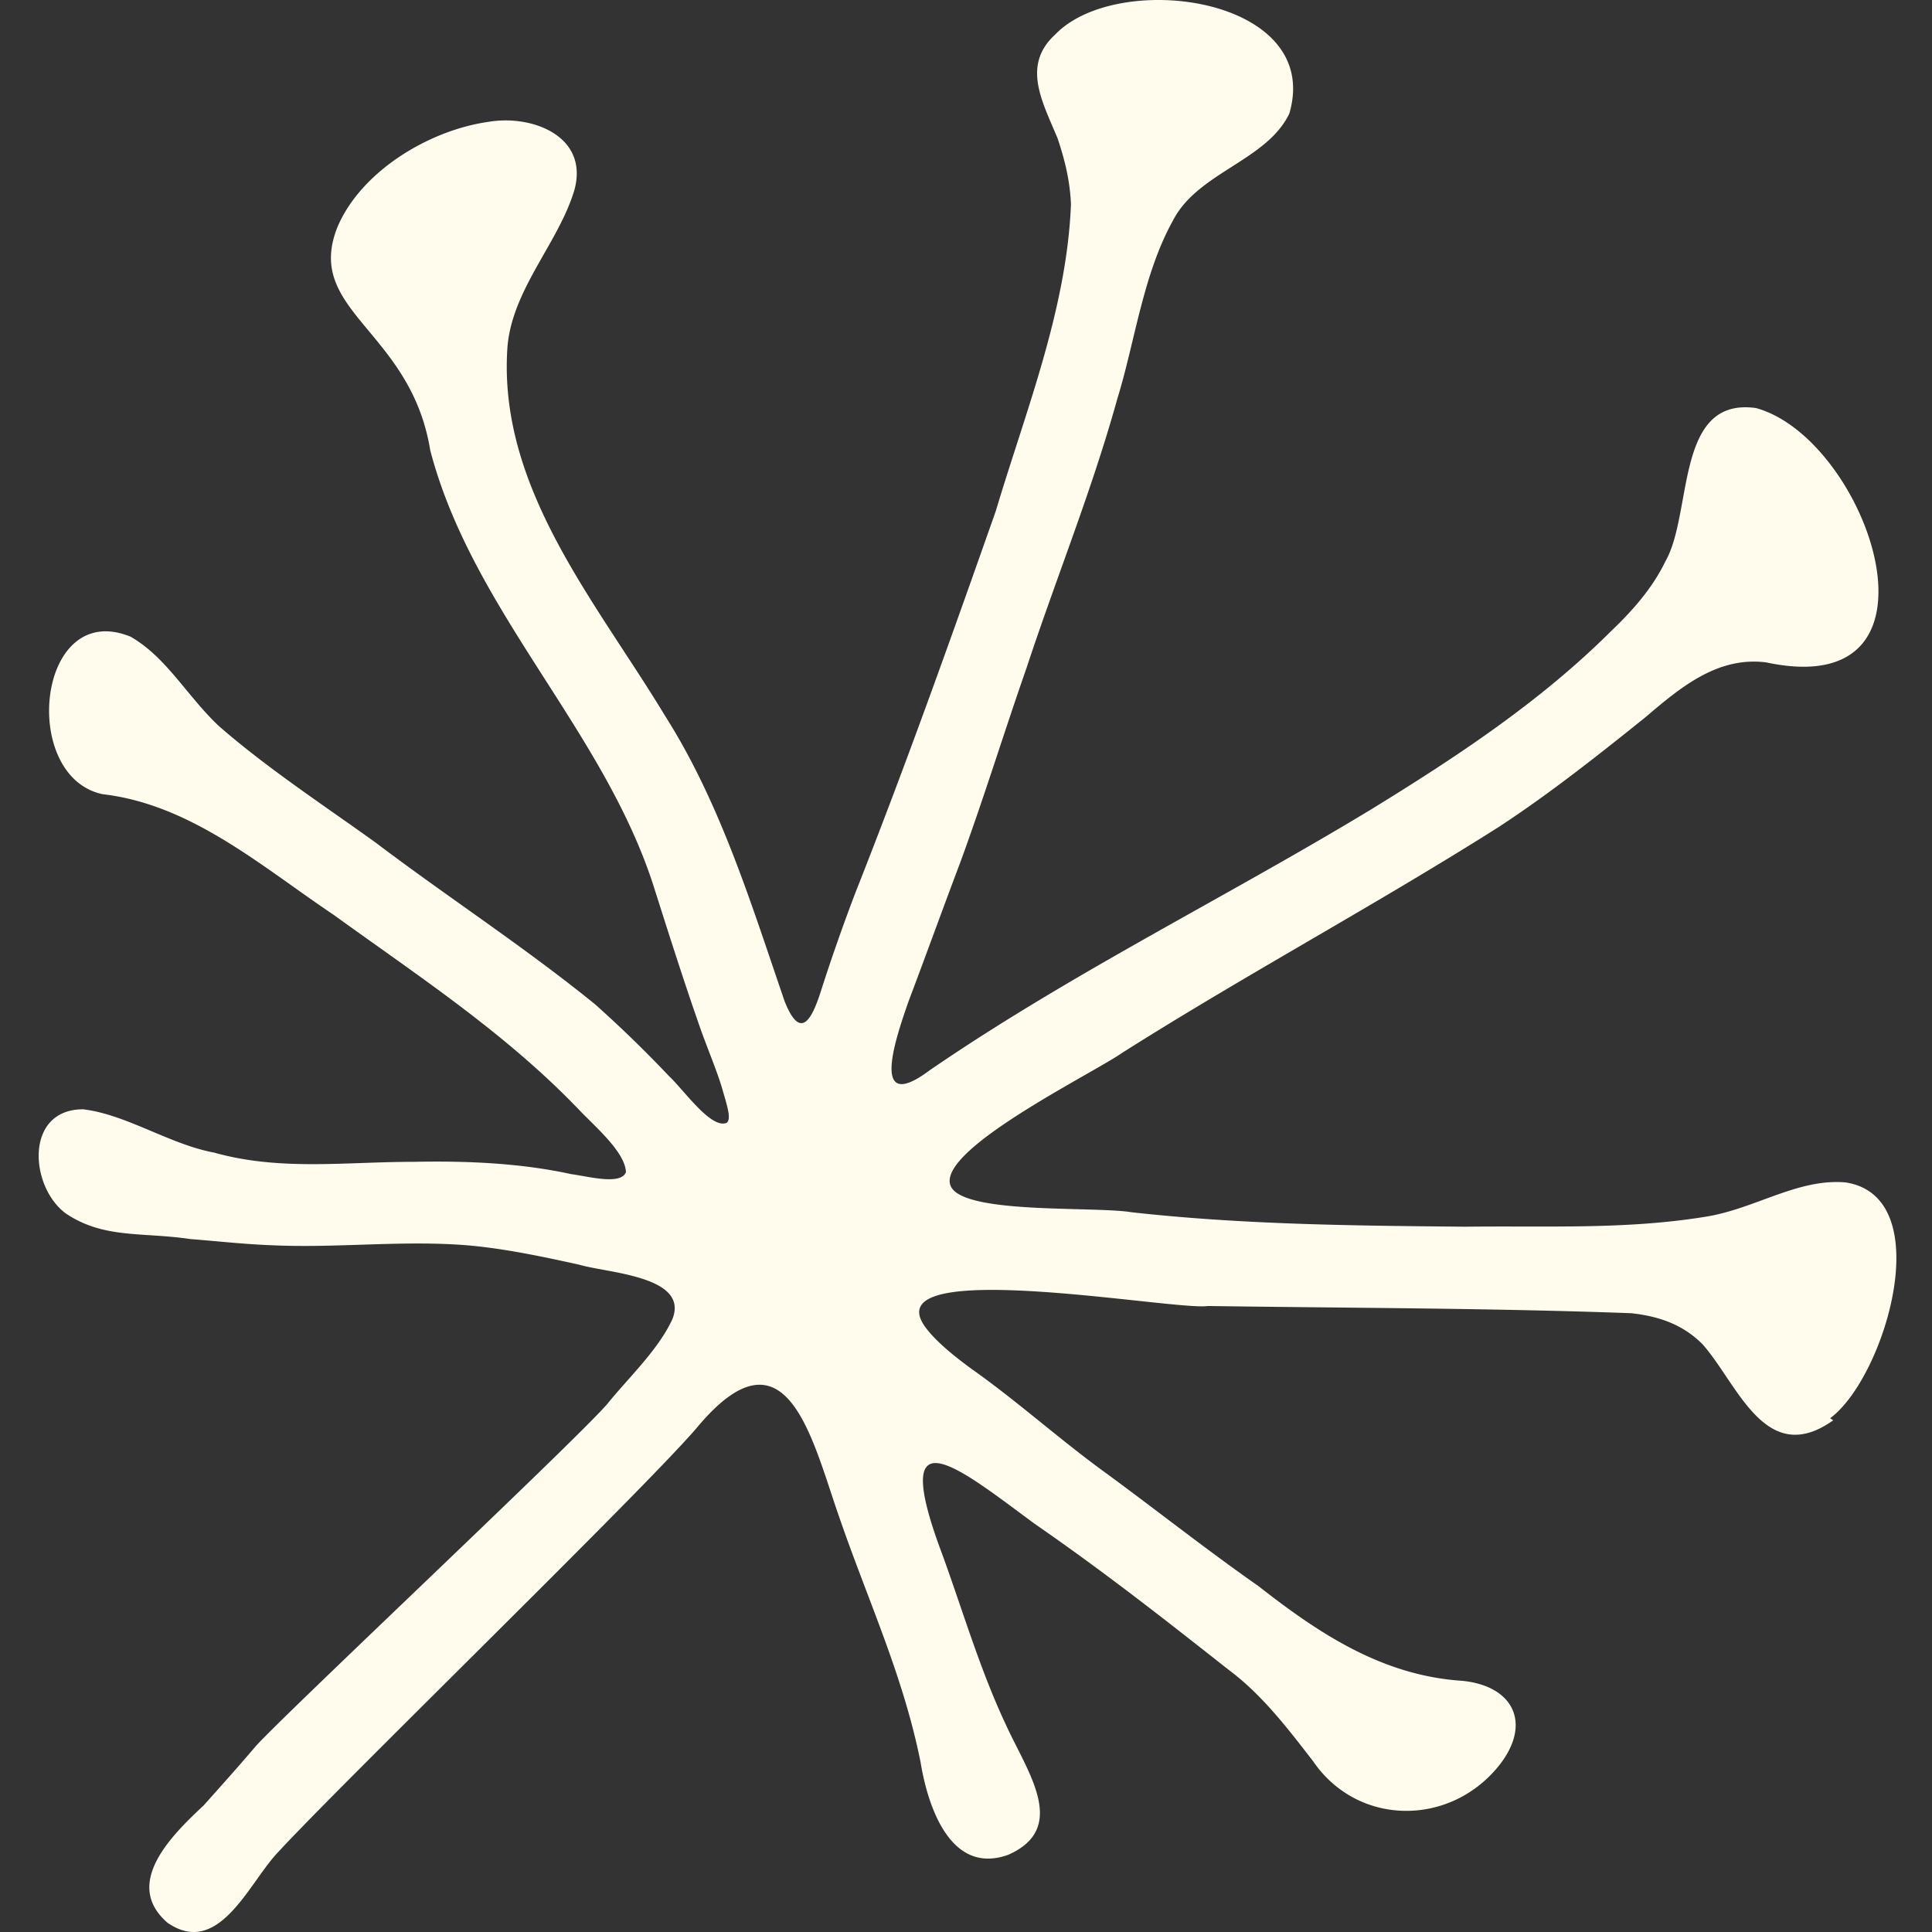
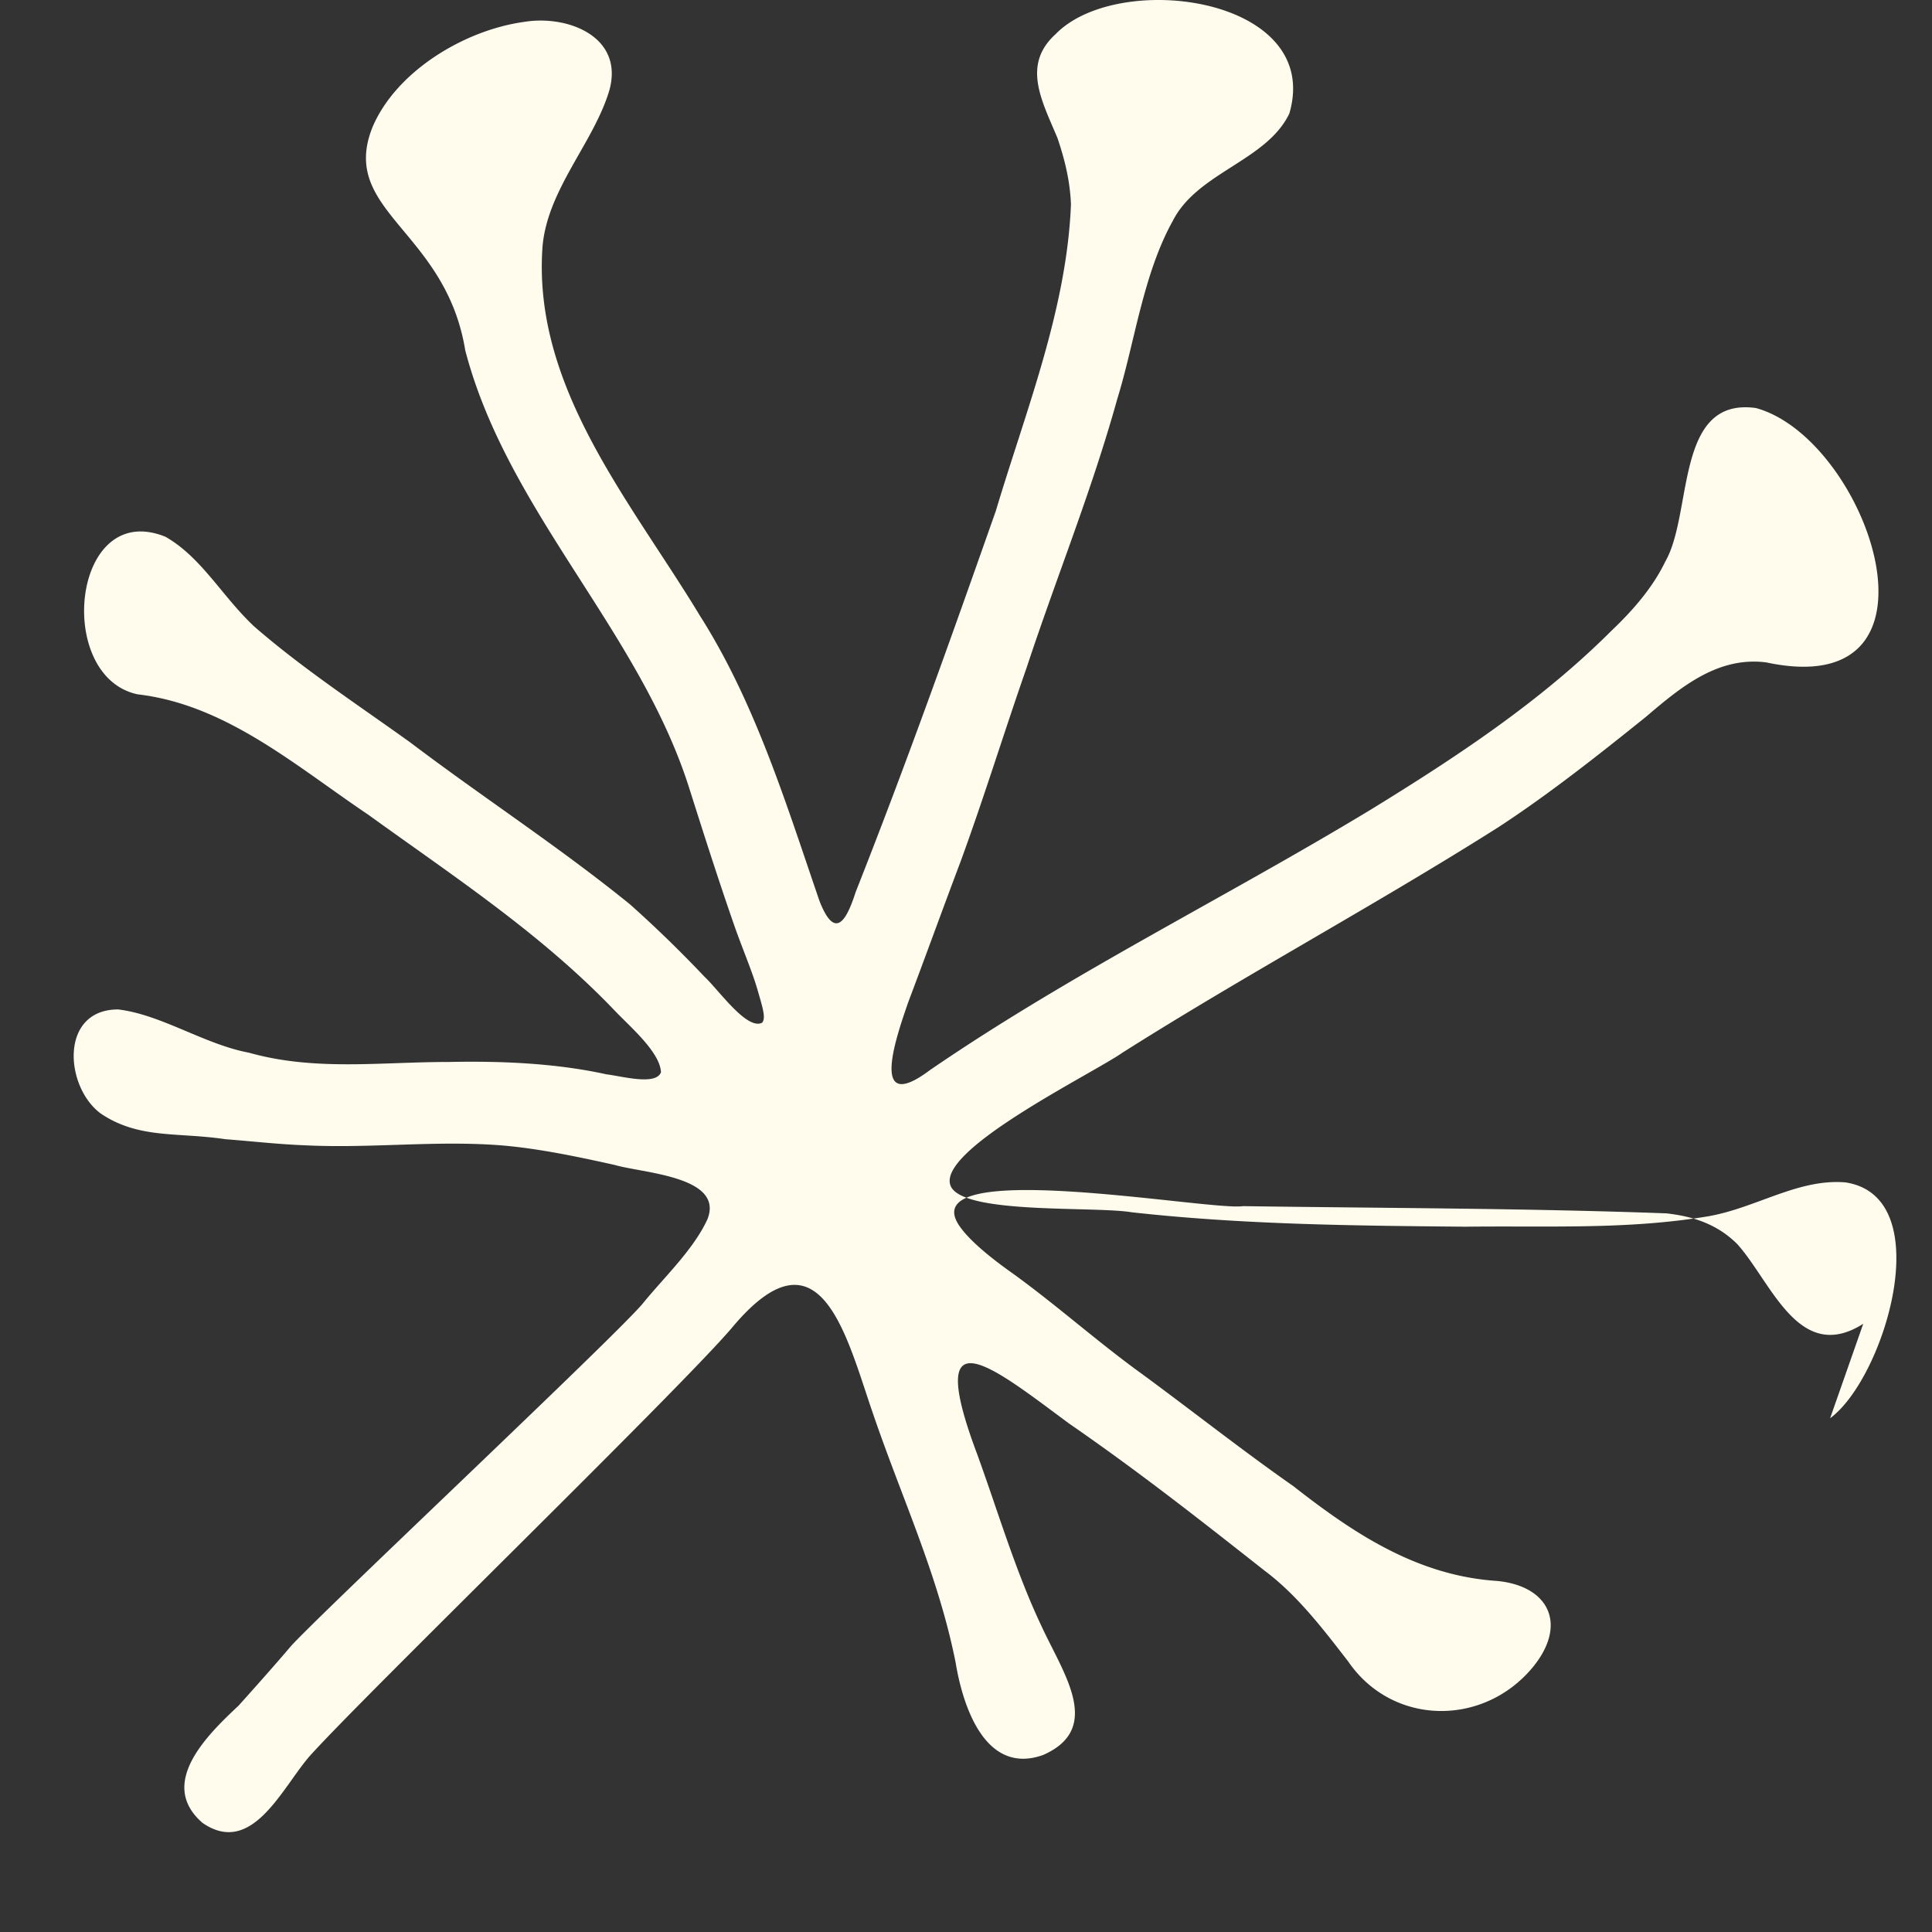
<svg xmlns="http://www.w3.org/2000/svg" width="64" height="64" fill="none">
  <rect width="100%" height="100%" fill="#333333" stroke="none" />
-   <path fill="#FFFBED" d="M60.625 46.981c1.809-1.33 3.617-7.334.512-7.812-1.57-.136-2.968.853-4.572 1.126-2.662.443-5.255.307-8.019.341-3.72-.034-7.37-.068-11.056-.478-1.228-.204-5.425.069-5.971-.818-.683-1.16 4.64-3.753 5.664-4.469 4.095-2.592 8.36-4.878 12.455-7.47 1.672-1.092 3.31-2.388 4.88-3.65 1.16-.99 2.388-2.013 3.992-1.808 6.38 1.364 3.378-7.403-.341-8.426-2.696-.375-2.082 3.48-3.003 5.083-.41.852-1.058 1.603-1.775 2.285-2.354 2.354-5.152 4.196-7.984 5.936-4.846 2.933-9.93 5.424-14.605 8.63-2.047 1.535-1.092-1.16-.716-2.251.58-1.535 1.16-3.139 1.74-4.674.785-2.149 1.433-4.264 2.184-6.413.99-3.002 2.15-5.833 3.003-8.903.58-1.876.853-4.128 1.842-5.902.82-1.603 3.105-1.978 3.856-3.547 1.126-3.855-5.664-4.776-7.746-2.627-1.126 1.024-.443 2.217.068 3.446.24.716.41 1.398.444 2.183-.136 3.48-1.501 6.856-2.49 10.165-1.502 4.264-2.97 8.392-4.642 12.622a63.597 63.597 0 0 0-1.16 3.308c-.307.956-.682 1.604-1.194.308-1.092-3.173-2.116-6.55-3.958-9.45-2.286-3.786-5.562-7.573-5.221-12.246.17-1.91 1.706-3.445 2.218-5.185.478-1.774-1.399-2.49-2.832-2.251-1.98.273-4.231 1.637-5.016 3.48-1.126 2.796 2.422 3.41 3.07 7.401 1.4 5.356 5.802 9.313 7.44 14.566.477 1.501.955 3.002 1.467 4.47.273.784.614 1.568.785 2.182.17.58.273.921.136 1.058-.512.239-1.433-1.092-1.91-1.535a40.557 40.557 0 0 0-2.458-2.388c-2.354-1.91-4.88-3.548-7.268-5.356-1.706-1.228-3.583-2.456-5.186-3.854-1.058-.99-1.74-2.286-2.935-2.968-3.105-1.262-3.685 4.64-.921 5.219 2.934.341 5.255 2.388 7.643 3.991 2.832 2.047 5.699 3.923 8.121 6.447.512.546 1.536 1.399 1.57 2.081-.17.444-1.262.137-1.808.068-1.707-.375-3.515-.443-5.221-.409-2.286 0-4.436.307-6.62-.307-1.467-.273-2.9-1.262-4.333-1.433-1.945 0-1.775 2.559-.58 3.446 1.262.852 2.525.614 4.128.852.887.069 1.775.171 2.696.205 2.15.102 4.3-.17 6.45 0 1.228.102 2.524.375 3.753.648.92.273 3.65.375 3.07 1.808-.477 1.024-1.433 1.91-2.15 2.797-.989 1.16-10.611 10.2-11.635 11.326-.58.682-1.16 1.33-1.74 1.978-1.058.99-2.696 2.593-1.194 3.889 1.637 1.126 2.627-1.16 3.548-2.217 1.809-2.013 12.25-12.144 13.99-14.191 2.935-3.514 3.788.307 4.675 2.865.956 2.798 2.15 5.322 2.73 8.221.239 1.467.99 3.753 2.9 3.07 2.014-.886.649-2.728-.068-4.298-.853-1.807-1.433-3.786-2.115-5.662-1.809-4.81.546-2.866 3.037-1.024 2.32 1.604 4.23 3.105 6.483 4.879 1.092.818 1.945 1.944 2.764 3.001 1.467 2.15 4.504 2.183 6.142.17 1.126-1.398.512-2.66-1.194-2.83-2.628-.171-4.71-1.535-6.757-3.139-1.706-1.194-3.344-2.49-5.016-3.718-1.467-1.057-2.832-2.285-4.3-3.343-.58-.41-1.33-.99-1.705-1.5-1.809-2.423 8.257-.547 9.35-.717 4.674.068 9.383.068 14.024.239.921.102 1.706.375 2.354 1.023 1.16 1.296 2.082 4.128 4.334 2.524l-.103-.068Z" />
+   <path fill="#FFFBED" d="M60.625 46.981c1.809-1.33 3.617-7.334.512-7.812-1.57-.136-2.968.853-4.572 1.126-2.662.443-5.255.307-8.019.341-3.72-.034-7.37-.068-11.056-.478-1.228-.204-5.425.069-5.971-.818-.683-1.16 4.64-3.753 5.664-4.469 4.095-2.592 8.36-4.878 12.455-7.47 1.672-1.092 3.31-2.388 4.88-3.65 1.16-.99 2.388-2.013 3.992-1.808 6.38 1.364 3.378-7.403-.341-8.426-2.696-.375-2.082 3.48-3.003 5.083-.41.852-1.058 1.603-1.775 2.285-2.354 2.354-5.152 4.196-7.984 5.936-4.846 2.933-9.93 5.424-14.605 8.63-2.047 1.535-1.092-1.16-.716-2.251.58-1.535 1.16-3.139 1.74-4.674.785-2.149 1.433-4.264 2.184-6.413.99-3.002 2.15-5.833 3.003-8.903.58-1.876.853-4.128 1.842-5.902.82-1.603 3.105-1.978 3.856-3.547 1.126-3.855-5.664-4.776-7.746-2.627-1.126 1.024-.443 2.217.068 3.446.24.716.41 1.398.444 2.183-.136 3.48-1.501 6.856-2.49 10.165-1.502 4.264-2.97 8.392-4.642 12.622c-.307.956-.682 1.604-1.194.308-1.092-3.173-2.116-6.55-3.958-9.45-2.286-3.786-5.562-7.573-5.221-12.246.17-1.91 1.706-3.445 2.218-5.185.478-1.774-1.399-2.49-2.832-2.251-1.98.273-4.231 1.637-5.016 3.48-1.126 2.796 2.422 3.41 3.07 7.401 1.4 5.356 5.802 9.313 7.44 14.566.477 1.501.955 3.002 1.467 4.47.273.784.614 1.568.785 2.182.17.58.273.921.136 1.058-.512.239-1.433-1.092-1.91-1.535a40.557 40.557 0 0 0-2.458-2.388c-2.354-1.91-4.88-3.548-7.268-5.356-1.706-1.228-3.583-2.456-5.186-3.854-1.058-.99-1.74-2.286-2.935-2.968-3.105-1.262-3.685 4.64-.921 5.219 2.934.341 5.255 2.388 7.643 3.991 2.832 2.047 5.699 3.923 8.121 6.447.512.546 1.536 1.399 1.57 2.081-.17.444-1.262.137-1.808.068-1.707-.375-3.515-.443-5.221-.409-2.286 0-4.436.307-6.62-.307-1.467-.273-2.9-1.262-4.333-1.433-1.945 0-1.775 2.559-.58 3.446 1.262.852 2.525.614 4.128.852.887.069 1.775.171 2.696.205 2.15.102 4.3-.17 6.45 0 1.228.102 2.524.375 3.753.648.92.273 3.65.375 3.07 1.808-.477 1.024-1.433 1.91-2.15 2.797-.989 1.16-10.611 10.2-11.635 11.326-.58.682-1.16 1.33-1.74 1.978-1.058.99-2.696 2.593-1.194 3.889 1.637 1.126 2.627-1.16 3.548-2.217 1.809-2.013 12.25-12.144 13.99-14.191 2.935-3.514 3.788.307 4.675 2.865.956 2.798 2.15 5.322 2.73 8.221.239 1.467.99 3.753 2.9 3.07 2.014-.886.649-2.728-.068-4.298-.853-1.807-1.433-3.786-2.115-5.662-1.809-4.81.546-2.866 3.037-1.024 2.32 1.604 4.23 3.105 6.483 4.879 1.092.818 1.945 1.944 2.764 3.001 1.467 2.15 4.504 2.183 6.142.17 1.126-1.398.512-2.66-1.194-2.83-2.628-.171-4.71-1.535-6.757-3.139-1.706-1.194-3.344-2.49-5.016-3.718-1.467-1.057-2.832-2.285-4.3-3.343-.58-.41-1.33-.99-1.705-1.5-1.809-2.423 8.257-.547 9.35-.717 4.674.068 9.383.068 14.024.239.921.102 1.706.375 2.354 1.023 1.16 1.296 2.082 4.128 4.334 2.524l-.103-.068Z" />
</svg>